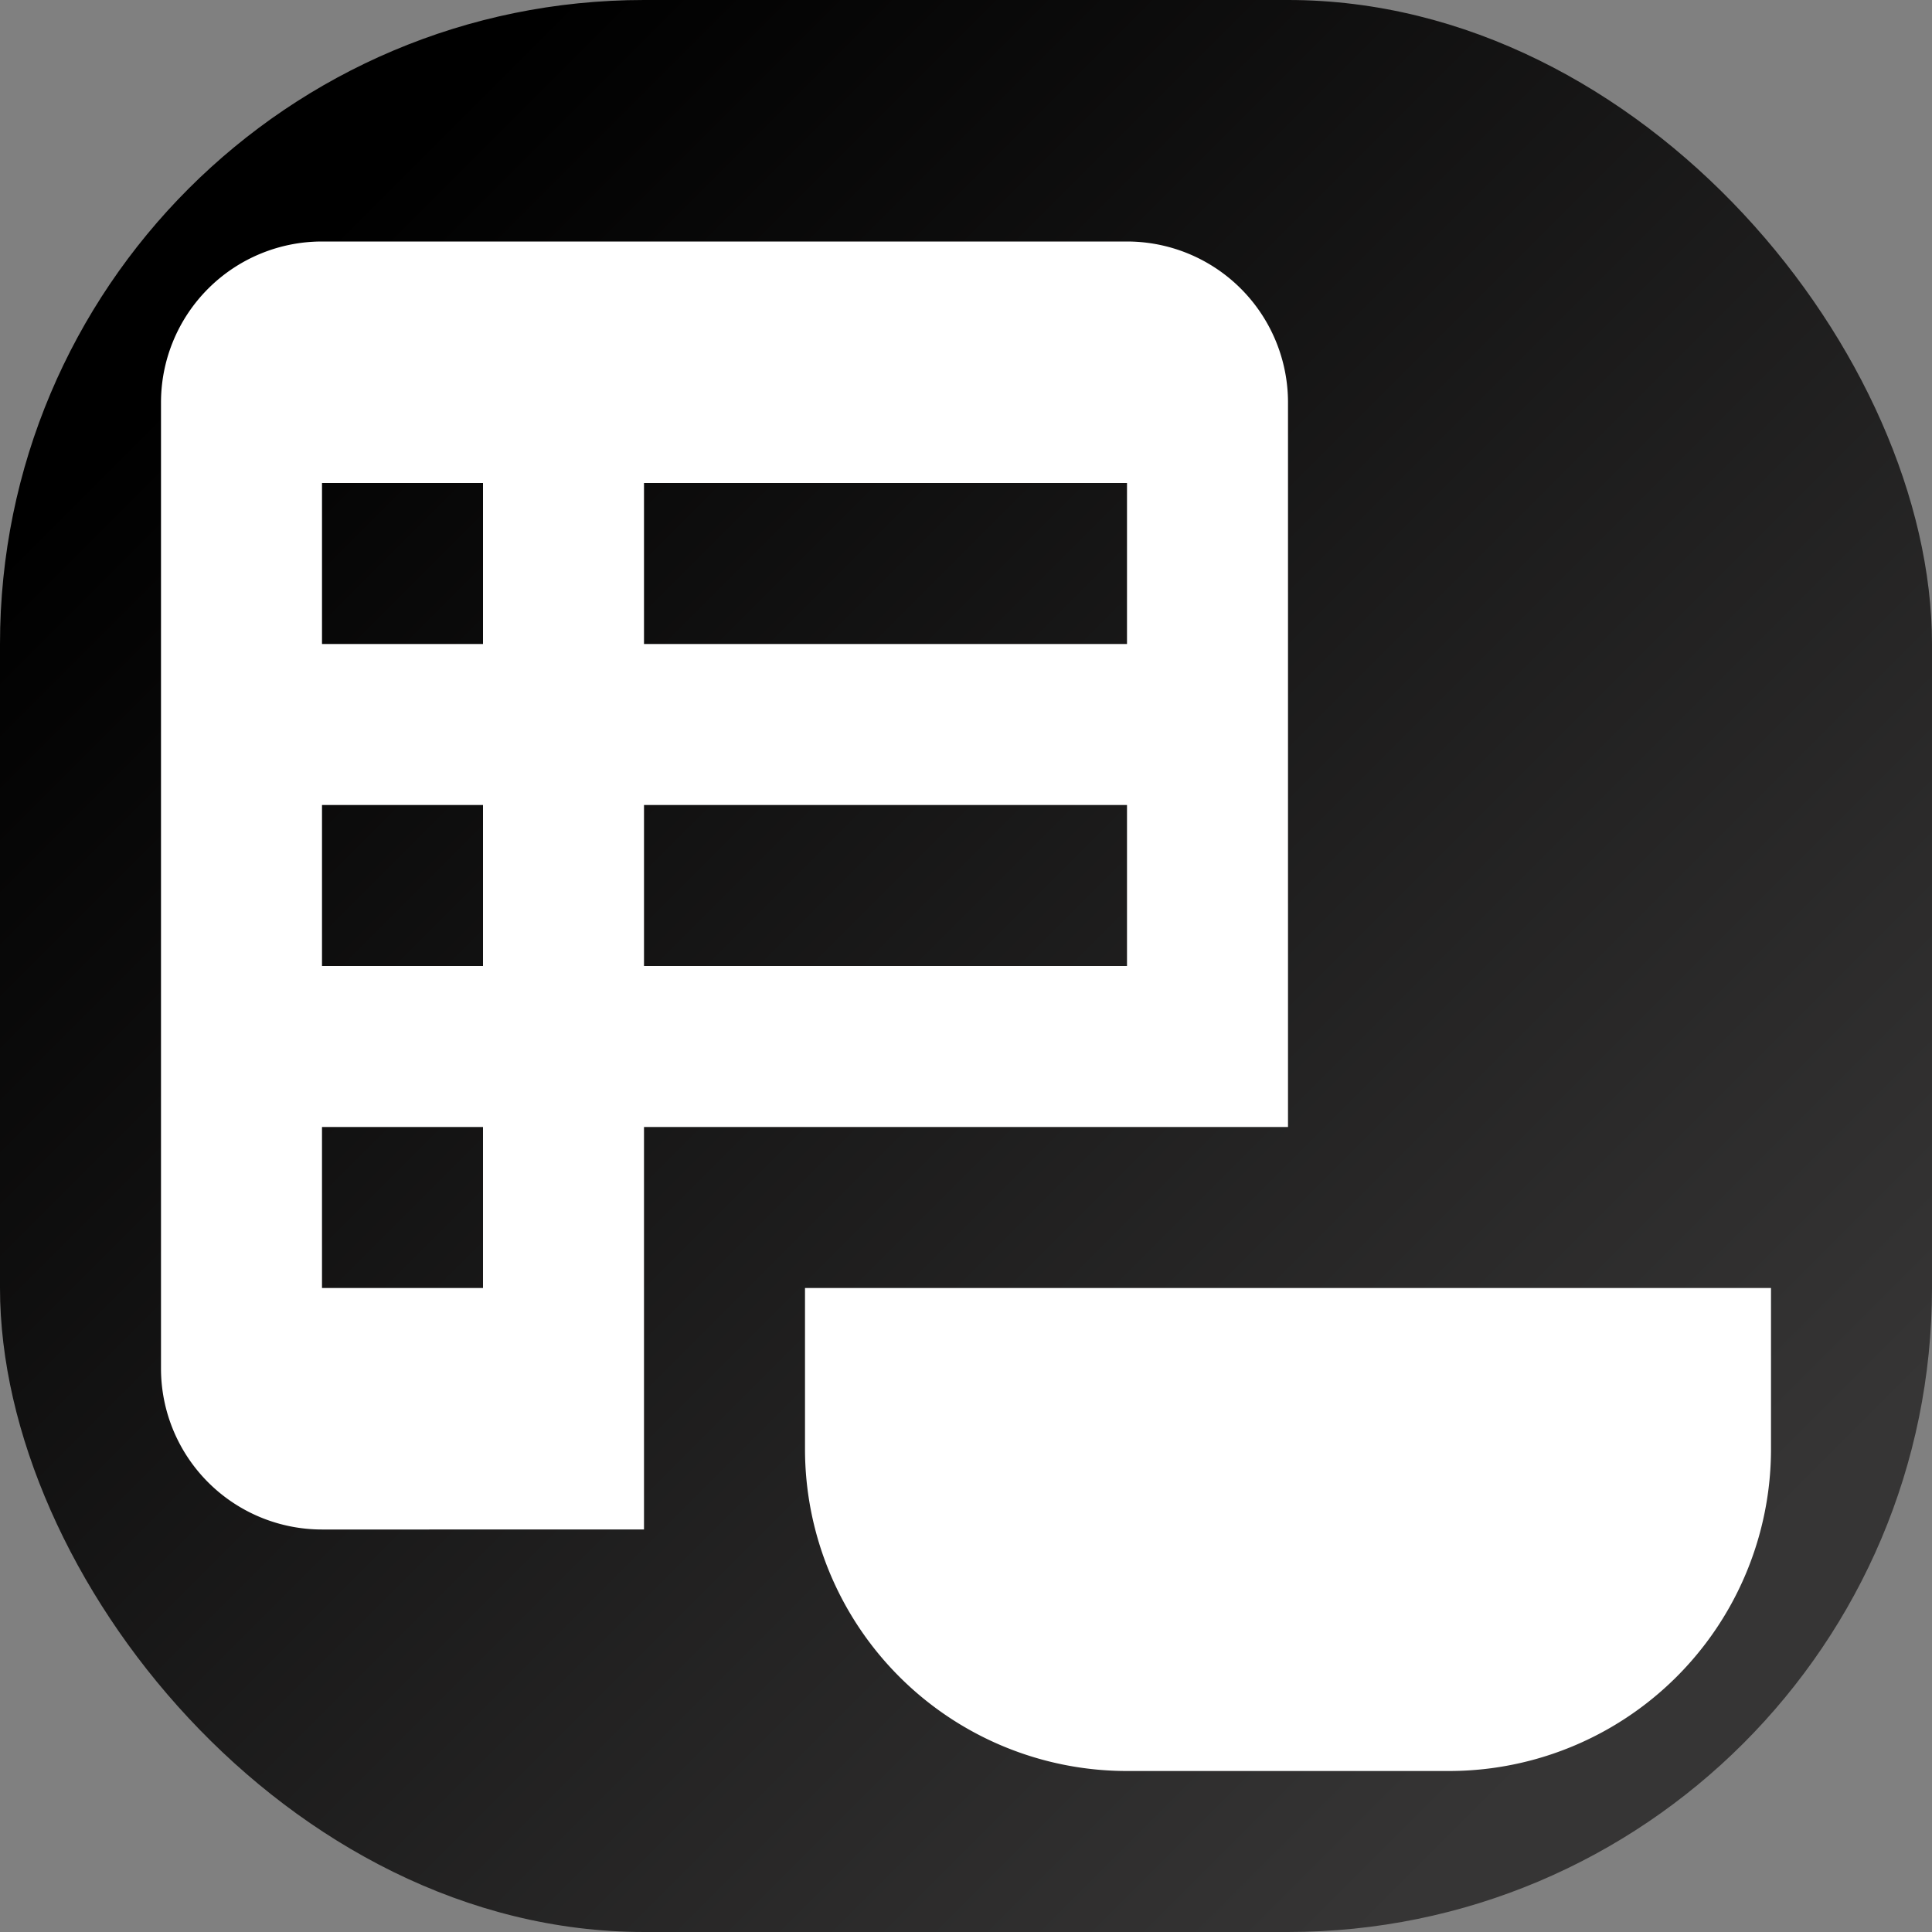
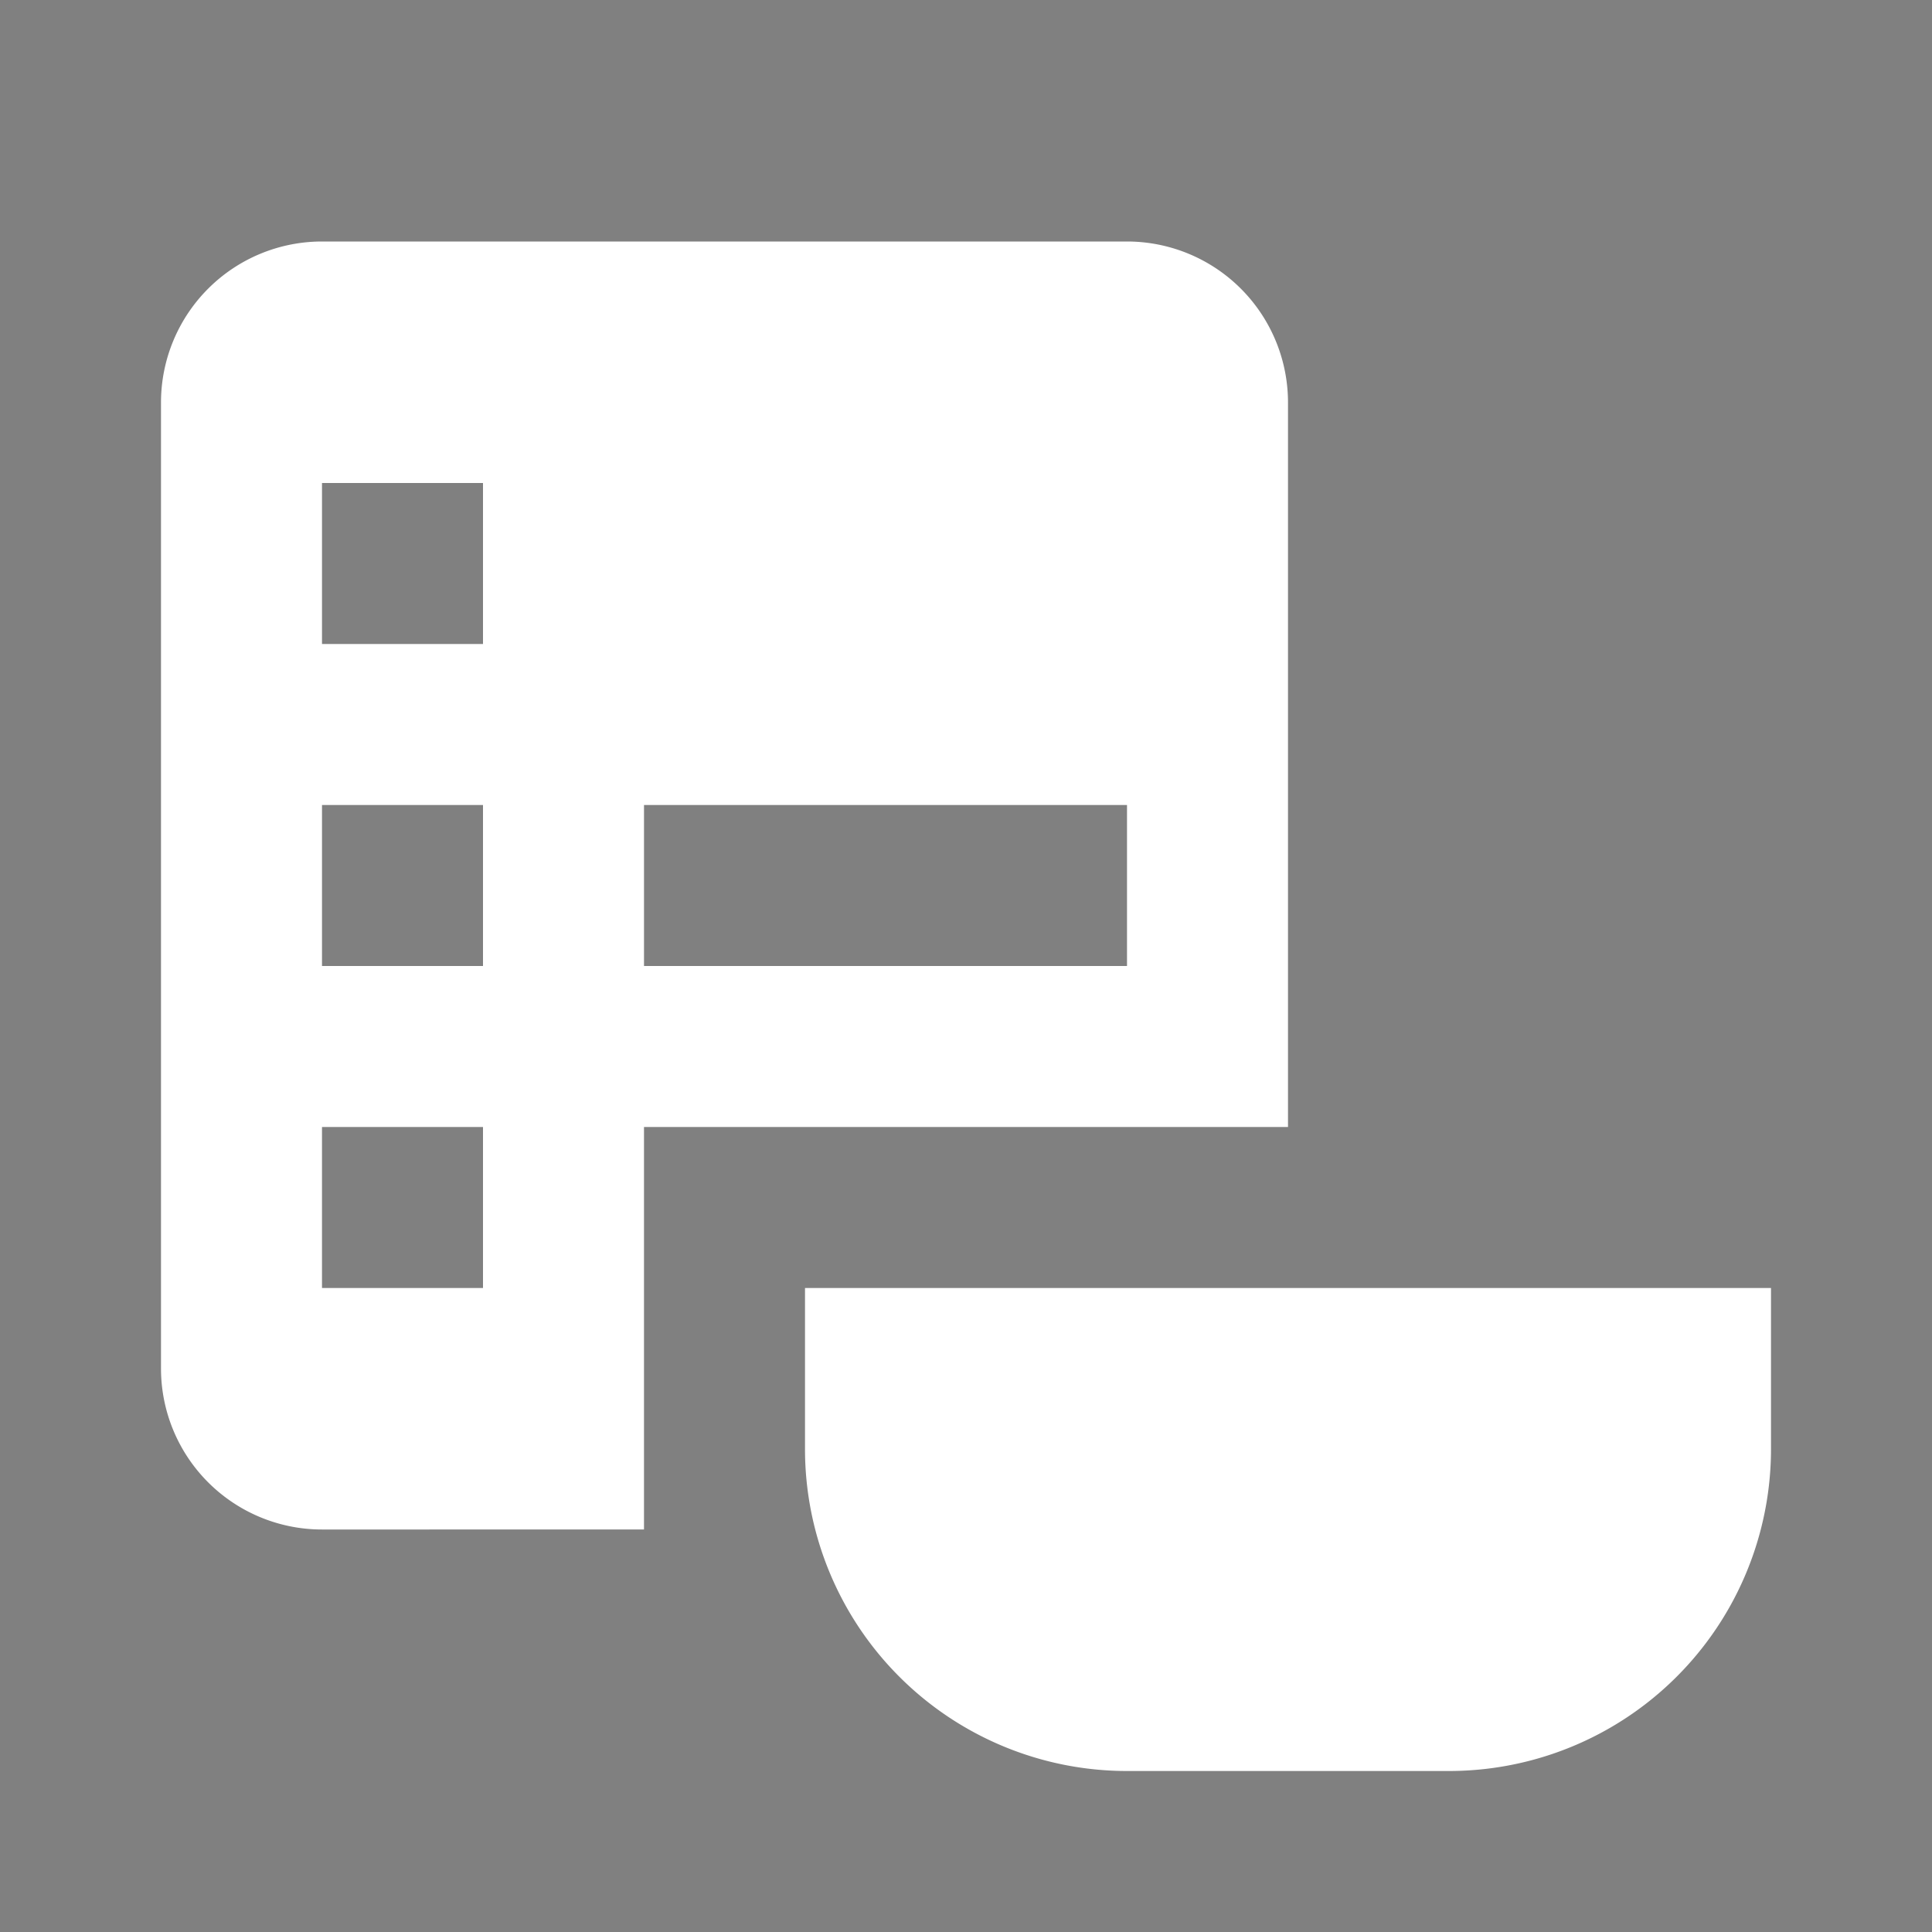
<svg xmlns="http://www.w3.org/2000/svg" width="512" height="512" viewBox="0 0 24 24" fill="#ffffff">
  <rect x="0" y="0" width="24" height="24" fill="#808080" stroke="none" />
-   <rect x="0" y="0" width="100%" height="100%" rx="8" fill="url(#backgroundGradient)" />
  <defs>
    <linearGradient id="backgroundGradient" x1="14.645%" y1="14.645%" x2="85.355%" y2="85.355%">
      <stop offset="0%" stop-color="#000000" />
      <stop offset="100%" stop-color="#363535" />
    </linearGradient>
  </defs>
-   <path fill="#ffffff" d="M22 18a4 4 0 0 1-4 4h-4a4 4 0 0 1-4-4v-2h12v2M4 3h10a2 2 0 0 1 2 2v9H8v5H4a2 2 0 0 1-2-2V5a2 2 0 0 1 2-2m0 3v2h2V6H4m10 2V6H8v2h6M4 10v2h2v-2H4m4 0v2h6v-2H8m-4 4v2h2v-2H4Z" />
+   <path fill="#ffffff" d="M22 18a4 4 0 0 1-4 4h-4a4 4 0 0 1-4-4v-2h12v2M4 3h10a2 2 0 0 1 2 2v9H8v5H4a2 2 0 0 1-2-2V5a2 2 0 0 1 2-2m0 3v2h2V6H4m10 2V6H8h6M4 10v2h2v-2H4m4 0v2h6v-2H8m-4 4v2h2v-2H4Z" />
</svg>